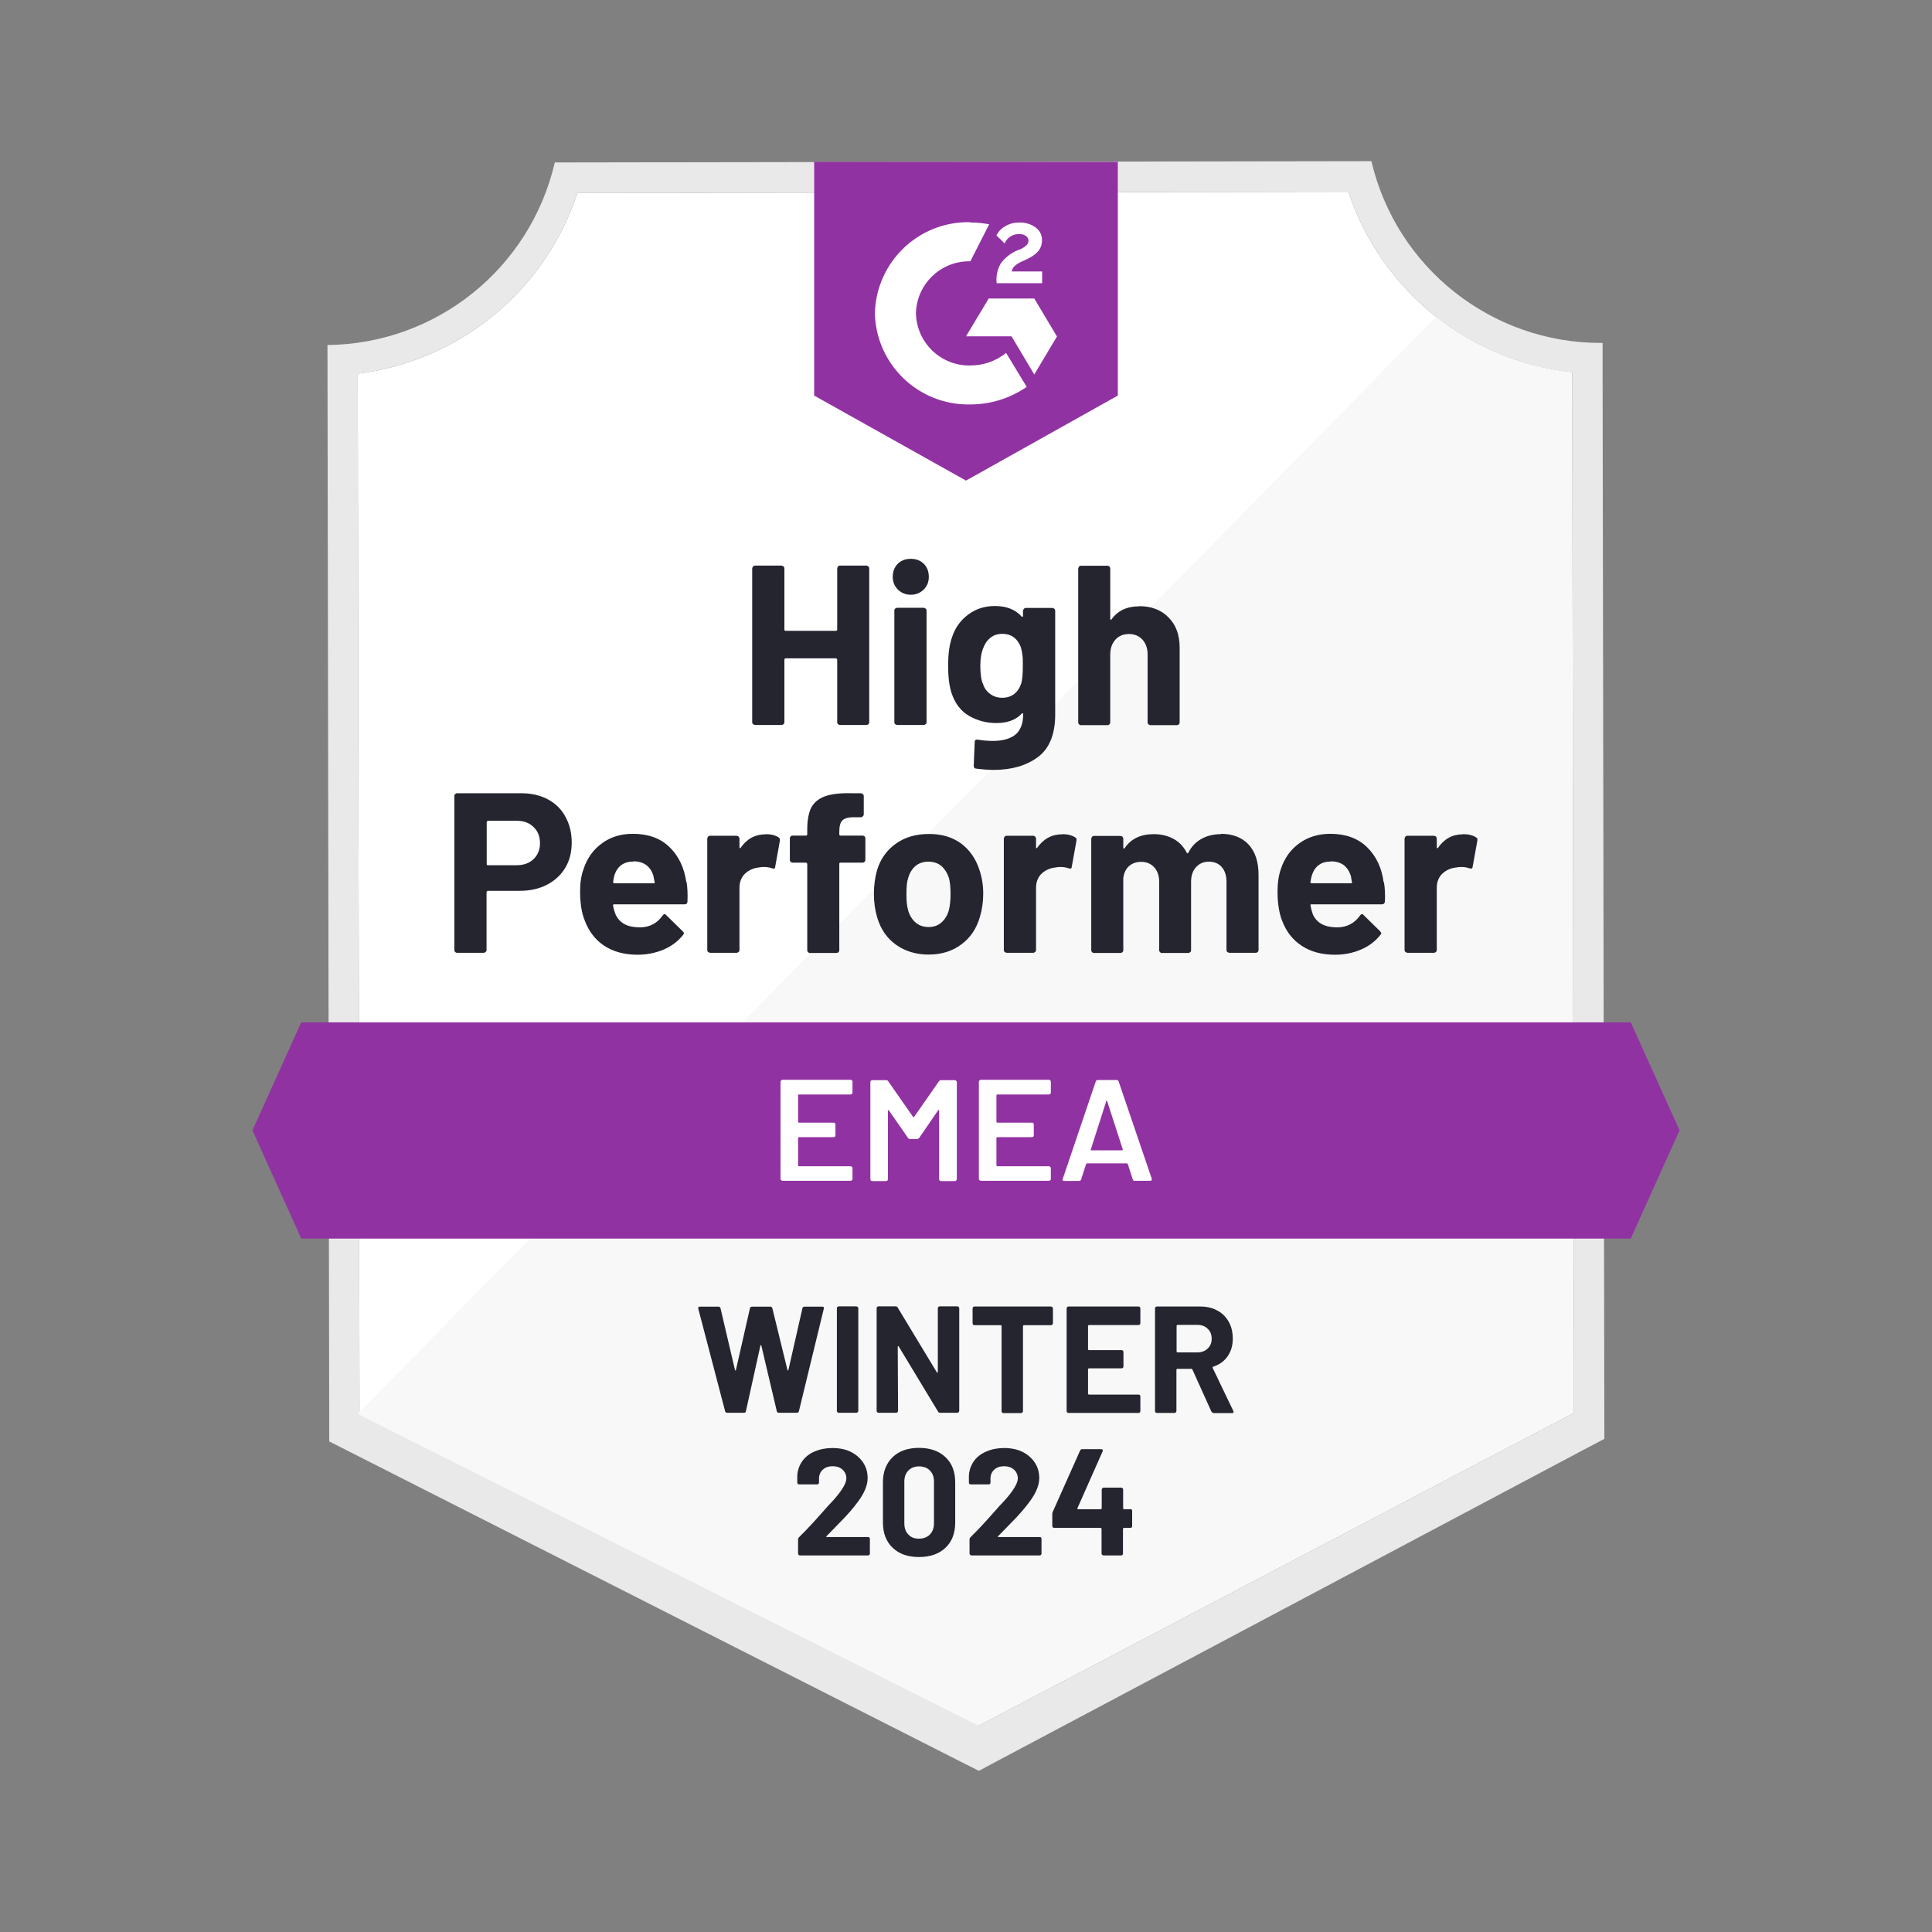
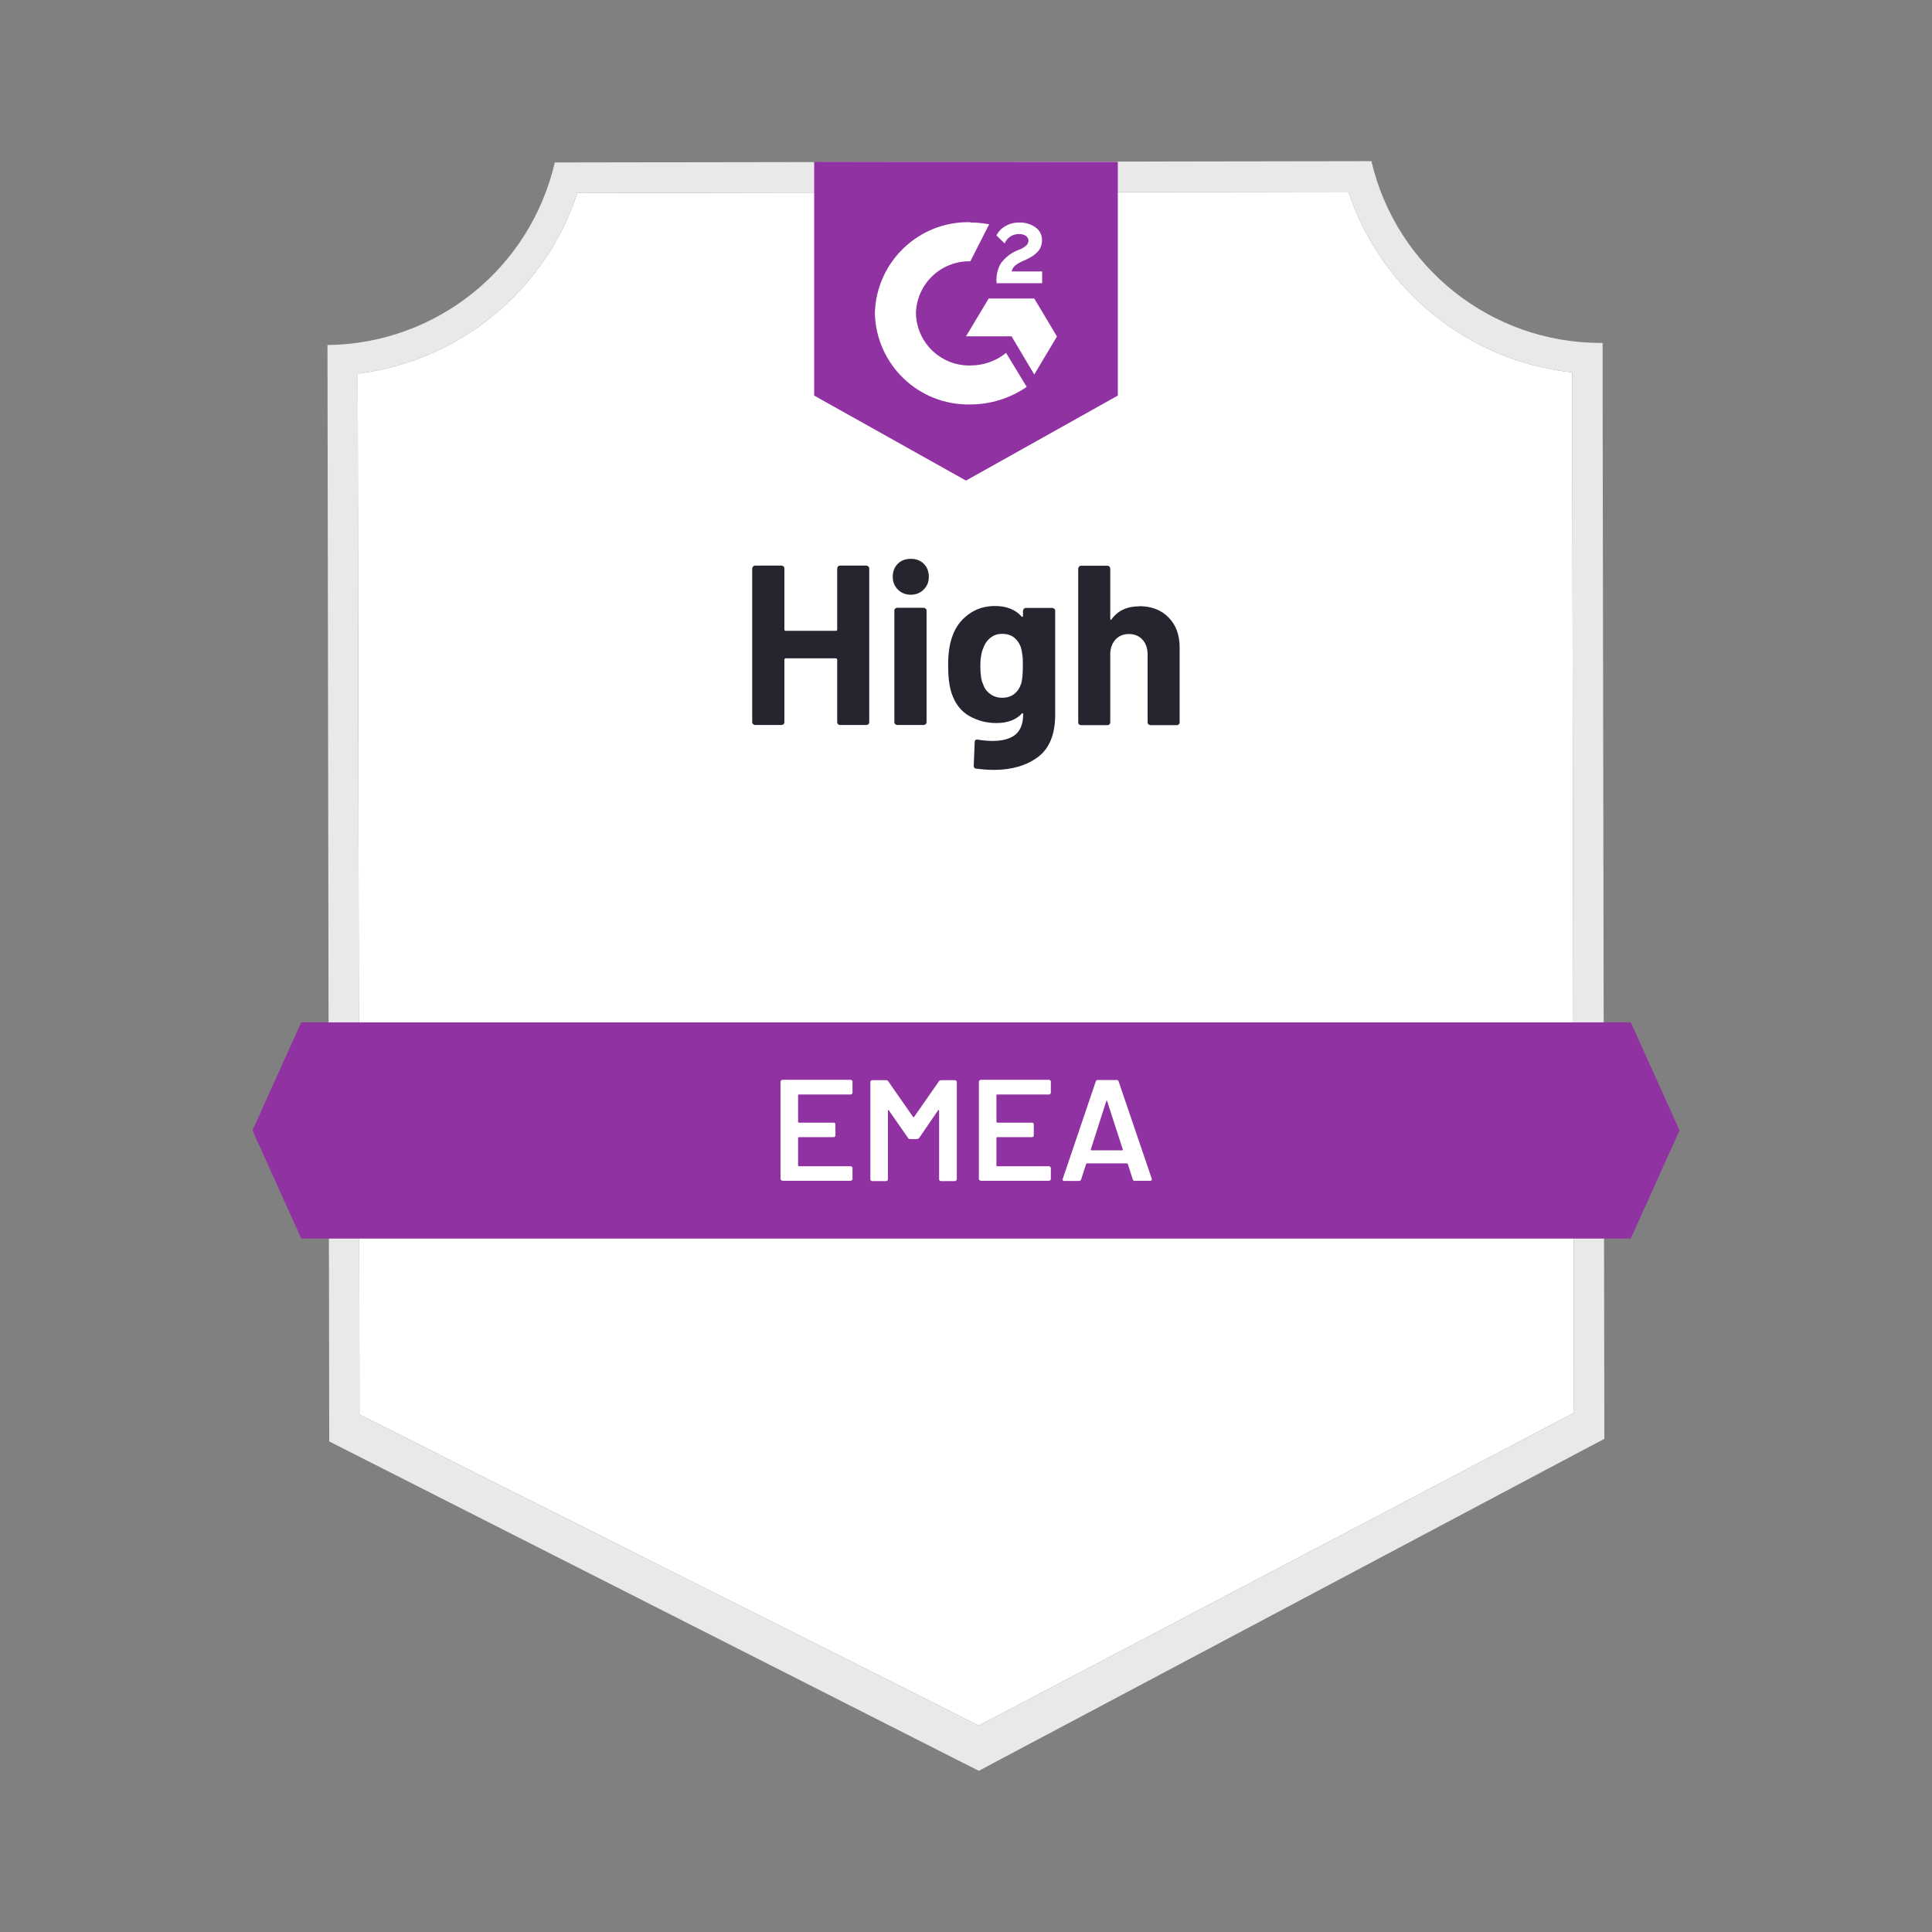
<svg xmlns="http://www.w3.org/2000/svg" id="Layer_1" width="120" height="120" viewBox="0 0 120 120">
  <rect x="0" y="0" width="120" height="120" fill="#808080" stroke="none" />
  <defs>
    <clipPath id="clippath">
      <polygon points="101.29 63.5 18.71 63.5 15.68 70.21 18.71 76.93 101.29 76.93 104.32 70.21 101.29 63.5" style="fill:none; stroke-width:0px;" />
    </clipPath>
  </defs>
  <path d="M60.78,107.17l-38.45-19.31-.11-64.65c6.34-.79,11.65-5.16,13.64-11.22l47.89-.08c2.04,6.14,7.47,10.52,13.9,11.22l.11,64.62-36.99,19.44Z" style="fill:#fff; stroke-width:0px;" />
  <path d="M99.54,21.3h-.12c-6.79,0-12.69-4.68-14.24-11.29l-50.72.08c-1.53,6.59-7.36,11.27-14.12,11.34l.11,68.1,1.34.68,37.88,19.21,1.13.57,1.12-.6,36.42-19.33,1.31-.69-.11-66.18v-1.89ZM60.78,107.17l-38.45-19.31-.11-64.65c6.34-.79,11.65-5.16,13.64-11.22l47.89-.08c2.04,6.14,7.47,10.52,13.9,11.22l.11,64.62-36.99,19.44Z" style="fill:#e9e9ea; stroke-width:0px;" />
-   <path d="M97.61,23.12c-3.16-.34-6.07-1.58-8.46-3.47l.03.05L22.28,87.75v.11s38.45,19.31,38.45,19.31l36.99-19.44-.11-64.62Z" style="fill:#f7f8f7; stroke-width:0px;" />
  <path d="M60,29.85l9.43-5.28v-14.52h-18.86v14.52l9.43,5.28ZM61.89,17.46c-.01-.39.08-.78.28-1.11.26-.35.6-.62,1-.79l.23-.09c.39-.19.48-.35.48-.54s-.21-.39-.54-.39c-.41-.03-.79.21-.94.58l-.51-.5c.13-.25.32-.45.57-.58.25-.15.54-.22.84-.22.36-.01.71.09,1,.29.27.18.43.49.42.81,0,.55-.32.88-.94,1.18l-.35.16c-.36.18-.54.33-.59.6h1.89v.73h-2.83v-.13ZM64.24,18.54l1.41,2.36-1.41,2.36-1.41-2.37h-2.83l1.41-2.35h2.83ZM60.27,13.82c.39,0,.78.04,1.17.11l-1.17,2.3c-1.83-.04-3.34,1.41-3.38,3.24.05,1.83,1.56,3.27,3.38,3.23.81,0,1.59-.27,2.22-.78l1.28,2.11c-1.03.71-2.25,1.09-3.5,1.09-3.2.07-5.85-2.46-5.93-5.66.08-3.2,2.73-5.73,5.93-5.66Z" style="fill:#9132a2; stroke-width:0px;" />
-   <path d="M32.39,49.27c.62,0,1.17.13,1.64.38s.84.61,1.09,1.08c.26.47.39,1,.39,1.6s-.13,1.12-.4,1.57c-.27.45-.65.8-1.13,1.05-.48.25-1.04.38-1.68.38h-2.01s-.07.03-.07.08v3.6c0,.05-.02.09-.06.12-.03.03-.07.05-.12.05h-1.65c-.05,0-.09-.02-.12-.05-.03-.03-.05-.07-.05-.12v-9.57c0-.05.02-.09.05-.12.03-.03.07-.05.12-.05h3.99ZM32.09,53.74c.44,0,.79-.13,1.05-.38.26-.25.4-.58.4-.98,0-.42-.13-.76-.4-1.01-.26-.26-.61-.39-1.05-.39h-1.79s-.07.03-.07.08v2.6c0,.05.02.08.07.08h1.79ZM42.65,54.79c.05.36.07.76.05,1.2,0,.12-.07.18-.18.18h-4.37c-.06,0-.08.02-.07.07.03.19.08.38.16.57.25.53.74.79,1.5.79.6,0,1.08-.25,1.42-.74.04-.06.09-.08.13-.08.03,0,.06.02.09.06l1.02,1c.05.05.08.09.08.13,0,.02-.02.06-.06.11-.31.39-.71.69-1.2.9-.5.21-1.04.32-1.62.32-.8,0-1.49-.18-2.06-.55-.56-.37-.96-.89-1.21-1.55-.2-.47-.3-1.09-.3-1.85,0-.52.07-.98.22-1.38.22-.67.6-1.2,1.14-1.59.54-.4,1.18-.59,1.92-.59.94,0,1.7.27,2.27.82.57.55.92,1.28,1.05,2.19ZM39.35,53.51c-.6,0-.99.28-1.18.83-.04.13-.07.28-.09.45,0,.04.03.07.08.07h2.44c.06,0,.08-.02.06-.07-.05-.27-.08-.4-.08-.4-.08-.28-.23-.5-.44-.66-.21-.15-.47-.23-.78-.23ZM47.55,51.81c.34,0,.61.07.81.2.07.04.09.11.08.21l-.29,1.61c0,.11-.07.15-.2.1-.14-.05-.31-.08-.49-.08-.08,0-.18,0-.32.03-.33.03-.62.16-.86.38-.23.22-.35.52-.35.89v3.86c0,.05-.02.09-.06.12-.03.03-.07.05-.11.05h-1.66s-.08-.02-.12-.05c-.03-.03-.05-.07-.05-.12v-6.93s.02-.08.05-.12c.04-.03.08-.05.12-.05h1.66s.08.02.11.05c.04.04.06.08.06.12v.54s0,.04.03.06c.01.01.03,0,.04-.02.39-.56.91-.84,1.56-.84ZM53.58,51.9c.05,0,.09.02.12.05s.05.07.05.12v1.34c0,.05-.02.09-.05.12s-.07.05-.12.05h-1.37c-.05,0-.08.02-.08.07v5.37c0,.05-.02.09-.05.12s-.07.05-.12.05h-1.65c-.05,0-.09-.02-.12-.05-.03-.03-.05-.07-.05-.12v-5.37s-.03-.07-.08-.07h-.83c-.05,0-.09-.02-.12-.05-.03-.03-.05-.07-.05-.12v-1.34c0-.05.02-.09.05-.12.03-.03.07-.05.12-.05h.83c.05,0,.08-.03.08-.08v-.31c0-.58.09-1.04.26-1.37.18-.32.47-.55.87-.69.4-.14.96-.2,1.67-.18h.54s.08.02.11.05c.04.04.06.08.06.12v1.14c0,.05-.02.09-.06.12-.03.04-.07.06-.11.06h-.47c-.33,0-.56.07-.69.2-.13.13-.19.37-.19.71v.15c0,.05.03.08.08.08h1.37ZM57.68,59.29c-.79,0-1.47-.21-2.04-.62-.57-.41-.95-.98-1.16-1.7-.13-.44-.2-.92-.2-1.44,0-.55.07-1.05.2-1.5.22-.7.61-1.24,1.18-1.64.57-.4,1.24-.59,2.04-.59s1.43.19,1.98.58c.54.4.92.94,1.15,1.64.16.47.24.96.24,1.48s-.07.99-.2,1.43c-.21.74-.59,1.31-1.16,1.73-.56.42-1.24.63-2.03.63ZM57.68,57.58c.31,0,.57-.09.79-.28.22-.19.38-.45.47-.78.07-.3.1-.63.1-.99,0-.4-.03-.73-.1-1-.11-.32-.27-.57-.48-.75-.22-.18-.49-.26-.8-.26s-.58.09-.79.26c-.21.18-.37.43-.46.75-.08.22-.11.55-.11,1,0,.43.03.76.1.99.09.33.25.59.47.78.22.19.49.28.81.28ZM65.97,51.81c.34,0,.61.07.81.2.08.04.1.11.08.21l-.29,1.61c0,.11-.07.15-.2.1-.14-.05-.31-.08-.49-.08-.08,0-.18,0-.31.03-.34.03-.63.16-.87.38-.23.22-.35.52-.35.89v3.86c0,.05-.02.09-.06.12-.03.03-.07.05-.12.05h-1.65s-.08-.02-.12-.05c-.03-.03-.05-.07-.05-.12v-6.93s.02-.08.05-.12c.04-.03.08-.05.12-.05h1.65c.05,0,.09.02.12.05.04.04.06.08.06.12v.54s0,.04.02.06c.03.01.04,0,.05-.02.39-.56.91-.84,1.56-.84ZM75.82,51.79c.74,0,1.31.22,1.73.66.41.45.62,1.07.62,1.88v4.68c0,.05-.02.09-.05.12s-.07.05-.11.05h-1.66s-.08-.02-.12-.05c-.03-.03-.05-.07-.05-.12v-4.24c0-.38-.1-.69-.29-.91-.2-.23-.47-.34-.8-.34s-.59.11-.8.34c-.21.23-.31.53-.31.91v4.25c0,.05-.02.09-.05.12-.04.03-.08.05-.12.05h-1.64c-.05,0-.09-.02-.12-.05-.03-.03-.05-.07-.05-.12v-4.24c0-.38-.1-.68-.31-.91-.21-.23-.48-.34-.81-.34-.3,0-.55.09-.75.26-.2.18-.32.43-.36.75v4.48c0,.05-.02.09-.05.12-.04.03-.08.05-.12.05h-1.65c-.05,0-.09-.02-.12-.05-.03-.03-.05-.07-.05-.12v-6.93s.02-.08.05-.12c.03-.03.07-.05.12-.05h1.65s.08.02.12.05c.03.04.05.08.05.12v.56s0,.04.03.06c.02,0,.04,0,.06-.04.39-.57.99-.86,1.8-.86.47,0,.88.1,1.24.3.35.19.62.48.81.85.03.06.06.06.1,0,.2-.39.48-.68.84-.87.35-.19.75-.28,1.19-.28ZM85.96,54.79c.06.36.08.76.06,1.2-.01.12-.08.18-.19.18h-4.37c-.06,0-.08.02-.06.07.03.19.08.38.15.57.25.53.74.79,1.5.79.6,0,1.08-.25,1.43-.74.04-.06.08-.08.12-.08.03,0,.07.02.1.06l1.02,1c.04.05.07.09.07.13,0,.02-.02.06-.06.11-.31.39-.71.69-1.2.9-.49.21-1.03.32-1.61.32-.81,0-1.5-.18-2.06-.55-.57-.37-.97-.89-1.22-1.55-.19-.47-.29-1.09-.29-1.85,0-.52.07-.98.21-1.38.22-.67.6-1.2,1.14-1.59s1.18-.59,1.93-.59c.94,0,1.7.27,2.27.82s.92,1.28,1.04,2.19ZM82.66,53.51c-.59,0-.98.28-1.17.83-.04.13-.07.28-.1.45,0,.04.03.07.08.07h2.44c.06,0,.08-.02.06-.07-.04-.27-.07-.4-.07-.4-.09-.28-.24-.5-.44-.66-.21-.15-.48-.23-.79-.23ZM90.87,51.81c.34,0,.61.07.81.2.08.04.1.11.08.21l-.29,1.61c-.01.11-.08.15-.21.1-.14-.05-.3-.08-.49-.08-.08,0-.18,0-.31.03-.34.03-.63.16-.87.38-.23.22-.35.52-.35.89v3.86c0,.05-.02.09-.05.12-.04.03-.08.05-.12.05h-1.66s-.08-.02-.11-.05c-.04-.03-.06-.07-.06-.12v-6.93s.02-.08.06-.12c.03-.03.07-.05.11-.05h1.66s.08.02.12.05c.03.04.05.08.05.12v.54s0,.04.03.06c.02.01.03,0,.05-.02.38-.56.9-.84,1.55-.84Z" style="fill:#252530; stroke-width:0px;" />
  <path d="M52,35.3s.02-.08.05-.12c.03-.03.07-.05.11-.05h1.66s.08.02.12.05c.03.04.05.08.05.12v9.56c0,.05-.02.09-.05.12-.04.03-.08.05-.12.05h-1.66s-.08-.02-.11-.05c-.03-.03-.05-.07-.05-.12v-3.9s-.03-.07-.08-.07h-3.13s-.07.02-.07.07v3.9c0,.05-.02.09-.05.12-.04.03-.08.05-.12.05h-1.66s-.08-.02-.11-.05c-.04-.03-.06-.07-.06-.12v-9.56s.02-.08.06-.12c.03-.03.07-.05.11-.05h1.66s.08.02.12.05c.03.04.05.08.05.12v3.8c0,.05.02.08.07.08h3.13c.05,0,.08-.03.08-.08v-3.8ZM56.57,36.94c-.32,0-.59-.11-.8-.32-.21-.21-.32-.47-.32-.79s.1-.6.31-.81c.21-.21.48-.31.81-.31s.6.1.81.31.31.48.31.81-.11.58-.32.79c-.21.21-.48.32-.8.32ZM55.72,45.03s-.08-.02-.12-.05c-.03-.03-.05-.07-.05-.12v-6.94c0-.05.02-.09.05-.12.04-.03.08-.05.12-.05h1.66s.08.02.11.05c.04.03.06.07.06.12v6.94c0,.05-.02.09-.06.12-.03.03-.07.05-.11.05h-1.66ZM63.54,37.93s.02-.08.06-.12c.03-.03.07-.05.11-.05h1.66s.08.02.12.05c.03.04.05.08.05.12v6.45c0,1.23-.36,2.11-1.07,2.64-.71.53-1.63.8-2.75.8-.33,0-.7-.03-1.1-.08-.09-.01-.14-.07-.14-.18l.06-1.46c0-.13.07-.18.2-.16.34.06.65.08.93.08.6,0,1.07-.13,1.4-.39.32-.27.48-.69.48-1.27,0-.03,0-.05-.03-.06s-.04,0-.06.03c-.36.38-.88.58-1.57.58-.62,0-1.18-.15-1.69-.44-.52-.3-.88-.77-1.1-1.43-.14-.43-.21-1-.21-1.69,0-.74.08-1.33.25-1.79.19-.58.53-1.04,1-1.39.47-.35,1.02-.53,1.65-.53.72,0,1.28.22,1.66.65.02.02.04.03.06.02.02,0,.03-.02.03-.05v-.34ZM63.42,42.5c.08-.28.11-.66.11-1.16,0-.29,0-.51-.03-.67-.02-.16-.05-.32-.09-.46-.09-.25-.23-.46-.42-.61-.19-.15-.44-.23-.74-.23s-.52.08-.72.23c-.2.16-.35.36-.44.61-.13.28-.2.67-.2,1.15,0,.53.06.91.17,1.13.08.26.23.46.44.61.21.16.47.24.75.24s.55-.08.75-.24c.19-.15.33-.35.41-.6ZM70.76,37.65c.75,0,1.36.23,1.82.7.46.46.69,1.08.69,1.88v4.64c0,.05-.02.09-.05.12s-.07.05-.11.05h-1.66s-.08-.02-.12-.05c-.03-.03-.05-.07-.05-.12v-4.23c0-.37-.11-.68-.32-.91-.21-.23-.49-.35-.84-.35s-.63.12-.84.35c-.21.24-.32.54-.32.91v4.23c0,.05-.02.09-.05.12s-.07.05-.12.05h-1.65c-.05,0-.09-.02-.12-.05-.03-.03-.05-.07-.05-.12v-9.56s.02-.08.05-.12c.03-.03.07-.05.12-.05h1.65c.05,0,.09.02.12.05.03.04.05.08.05.12v3.13s0,.04.03.06c.02,0,.03,0,.04-.02.39-.55.97-.82,1.73-.82Z" style="fill:#252530; stroke-width:0px;" />
  <g style="clip-path:url(#clippath);">
    <path id="banner" d="M10.97,59.02h98.06v22.38H10.97v-22.38Z" style="fill:#9132a2; stroke-width:0px;" />
  </g>
  <path d="M52.95,67.87s0,.05-.03.07c-.03.02-.05.04-.08.04h-3.22s-.05.01-.05.04v1.67s.02.04.05.04h2.16s.06,0,.08.03c.02.02.03.05.03.08v.68s0,.06-.03.08c-.03.02-.05.03-.08.03h-2.16s-.05.01-.05.04v1.73s.02.04.05.04h3.22s.06.01.08.04c.02.02.03.04.03.07v.68s0,.05-.03.07c-.03.02-.05.04-.08.04h-4.24s-.06-.01-.08-.04c-.03-.02-.04-.04-.04-.07v-6.05s.01-.05.04-.07c.02-.02.04-.04.08-.04h4.24s.06.01.08.04c.02.02.03.04.03.07v.68ZM58.31,67.16s.08-.07.13-.07h.87s.06.01.08.04c.03.02.04.04.04.07v6.05s-.01.05-.04.07c-.02.02-.04.04-.08.04h-.87s-.06-.01-.08-.04c-.02-.02-.03-.04-.03-.07v-4.27s0-.03-.02-.04c-.02,0-.03,0-.04.02l-1.18,1.72s-.08.07-.13.07h-.43c-.06,0-.1-.02-.13-.07l-1.19-1.71s-.02-.02-.04-.02c-.01,0-.02.02-.02.04v4.26s0,.05-.03.07c-.03.02-.05.04-.08.04h-.87s-.06-.01-.08-.04c-.02-.02-.03-.04-.03-.07v-6.05s0-.05.03-.07c.03-.02.05-.04.08-.04h.87c.06,0,.1.02.13.07l1.54,2.21s.03.02.04.02.02,0,.03-.02l1.54-2.21ZM65.27,67.87s0,.05-.03.07c-.03.02-.05.04-.08.04h-3.22s-.05.01-.05.04v1.67s.02.04.05.04h2.16s.06,0,.08.03c.02.02.03.05.03.08v.68s0,.06-.03.08c-.03.02-.05.03-.08.03h-2.16s-.05.01-.05.04v1.73s.02.04.05.04h3.22s.06.01.08.04c.02.02.03.04.03.07v.68s0,.05-.03.07c-.03.02-.05.04-.08.04h-4.24s-.06-.01-.08-.04c-.03-.02-.04-.04-.04-.07v-6.05s.01-.05.04-.07c.02-.02.04-.04.08-.04h4.24s.06.01.08.04c.02.02.03.04.03.07v.68ZM70.48,73.35c-.06,0-.1-.03-.12-.09l-.31-.96s-.03-.04-.05-.04h-2.49s-.03.01-.05.04l-.31.96c-.02.06-.06.09-.12.09h-.94s-.07-.01-.08-.04c-.02-.02-.02-.05,0-.09l2.05-6.05c.02-.06.06-.09.12-.09h1.18c.06,0,.1.03.12.09l2.06,6.05s0,.03,0,.04c0,.05-.03.08-.1.08h-.94ZM67.75,71.4s0,.05.04.05h1.91s.05-.02.04-.05l-.97-3s-.02-.04-.03-.04-.02.01-.03.04l-.96,3Z" style="fill:#fff; stroke-width:0px;" />
-   <path d="M45.17,87.75c-.07,0-.11-.03-.13-.09l-1.67-6.38v-.04c0-.06.03-.08.09-.08h1.17c.06,0,.1.03.12.09l.9,3.84s.02.04.03.04.02-.01.03-.04l.87-3.83c.02-.07.06-.1.12-.1h1.14c.07,0,.11.03.13.09l.94,3.84s.02.03.03.04c.01,0,.02-.01.03-.04l.87-3.83c.02-.07.06-.1.12-.1h1.11c.09,0,.12.04.1.12l-1.55,6.38c-.02.06-.06.09-.13.09h-1.12c-.06,0-.1-.03-.12-.09l-.96-4.08s-.02-.04-.03-.04-.02.01-.03.04l-.9,4.07c-.01.07-.05.1-.12.1h-1.05ZM52.09,87.75s-.06-.01-.08-.04c-.02-.02-.03-.04-.03-.08v-6.37s0-.06.03-.08c.03-.03.05-.04.08-.04h1.1s.06.01.08.04c.03.02.04.04.04.08v6.37s-.01.06-.04.08c-.02.03-.04.04-.08.04h-1.1ZM58.25,81.26s0-.06.03-.08c.03-.03.05-.04.08-.04h1.1s.06.01.08.04c.03.02.04.04.04.08v6.37s-.01.06-.04.08c-.02.03-.04.04-.08.04h-1.07c-.06,0-.11-.03-.13-.08l-2.44-4.04s-.03-.03-.04-.02c-.01,0-.02.01-.02.04l.02,3.98s-.01.06-.04.08c-.02.03-.04.04-.08.04h-1.1s-.06-.01-.08-.04c-.02-.02-.03-.04-.03-.08v-6.37s0-.06.03-.08c.03-.03.05-.04.08-.04h1.07c.06,0,.11.03.13.08l2.43,4.02s.03.03.04.02c.01,0,.02-.01.02-.04v-3.96ZM65.28,81.15s.06.01.08.04c.03.02.04.04.04.08v.92s-.01.06-.04.08c-.02.03-.04.04-.08.04h-1.69s-.05.02-.05.05v5.29s-.01.06-.04.08c-.02.03-.04.04-.08.04h-1.1s-.06-.01-.08-.04c-.02-.02-.03-.04-.03-.08v-5.29s-.02-.05-.05-.05h-1.64s-.06-.01-.08-.04c-.02-.02-.03-.04-.03-.08v-.92s0-.06.03-.08c.03-.03.05-.04.08-.04h4.75ZM70.83,82.18s0,.06-.03.08c-.03.03-.05.04-.08.04h-3.09s-.05.02-.05.05v1.46s.02.05.05.05h2.03s.06,0,.08.03c.03.03.04.05.04.08v.91s-.01.06-.04.08c-.02.02-.04.03-.08.03h-2.03s-.05.02-.05.05v1.53s.02.05.05.05h3.09s.06,0,.08.03c.02.03.03.05.03.08v.91s0,.06-.03.08c-.03.03-.05.04-.08.04h-4.36s-.06-.01-.08-.04c-.02-.02-.03-.04-.03-.08v-6.37s0-.06.03-.08c.03-.03.05-.04.08-.04h4.36s.06.01.08.04c.02.02.03.04.03.08v.91ZM75.37,87.75c-.06,0-.11-.03-.13-.08l-1.18-2.61s-.03-.04-.06-.04h-.88s-.05.02-.05.05v2.57s-.01.06-.04.08c-.02.03-.04.04-.08.04h-1.1s-.06-.01-.08-.04c-.02-.02-.03-.04-.03-.08v-6.37s0-.06.03-.08c.03-.03.05-.04.08-.04h2.7c.4,0,.75.08,1.06.25.31.16.54.4.71.7.17.3.25.65.25,1.05,0,.43-.11.79-.32,1.09-.21.31-.51.52-.9.65-.03.01-.04.03-.03.07l1.28,2.67s.02.04.02.06c0,.05-.03.08-.1.08h-1.16ZM73.13,82.29s-.05.02-.05.05v1.61s.02.05.05.05h1.24c.26,0,.48-.08.64-.24.17-.16.25-.36.25-.61s-.08-.46-.25-.62c-.16-.16-.38-.24-.64-.24h-1.24Z" style="fill:#252530; stroke-width:0px;" />
-   <path d="M51.32,95.41s-.02.03,0,.04.02.02.04.02h2.56s.06,0,.08.03c.02.03.03.05.03.08v.91s0,.06-.03.08c-.03.03-.05.04-.08.04h-4.24s-.06-.01-.08-.04c-.02-.02-.03-.04-.03-.08v-.87c0-.06.02-.1.06-.14.31-.3.62-.63.94-.98.32-.36.52-.58.6-.67.18-.21.36-.41.54-.59.57-.63.86-1.11.86-1.41,0-.22-.08-.4-.24-.55-.16-.14-.36-.21-.61-.21-.25,0-.46.07-.61.21-.16.14-.24.33-.24.57v.24s-.01.06-.04.08c-.02.02-.04.03-.08.03h-1.11s-.06,0-.08-.03c-.03-.03-.04-.05-.04-.08v-.44c.02-.34.13-.64.32-.91.19-.26.45-.46.77-.59.33-.14.69-.21,1.09-.21.45,0,.84.08,1.17.25.33.17.58.4.76.68.18.28.26.6.26.94,0,.26-.07.53-.2.81-.13.28-.33.58-.59.9-.19.25-.41.49-.63.73-.23.24-.56.58-1.01,1.04l-.14.14ZM57.08,96.71c-.69,0-1.24-.19-1.64-.58-.4-.38-.6-.91-.6-1.57v-2.49c0-.65.2-1.17.6-1.56s.95-.58,1.64-.58,1.24.19,1.65.58c.4.38.6.9.6,1.56v2.49c0,.67-.2,1.19-.6,1.57-.41.39-.96.58-1.65.58ZM57.08,95.57c.28,0,.51-.09.68-.26.16-.17.25-.4.25-.69v-2.59c0-.29-.08-.52-.25-.69-.17-.18-.4-.26-.68-.26s-.5.09-.66.26c-.17.17-.25.4-.25.69v2.59c0,.29.08.52.25.69.16.18.38.26.66.26ZM61.98,95.41s-.02.03,0,.04.02.02.04.02h2.56s.06,0,.08.03c.02.03.03.05.03.08v.91s0,.06-.03.08c-.03.03-.05.04-.08.04h-4.24s-.06-.01-.08-.04c-.03-.02-.04-.04-.04-.08v-.87c0-.06.02-.1.06-.14.31-.3.62-.63.94-.98.32-.36.52-.58.6-.67.18-.21.36-.41.54-.59.57-.63.86-1.11.86-1.41,0-.22-.08-.4-.24-.55-.16-.14-.36-.21-.61-.21-.25,0-.46.07-.61.21-.16.14-.24.33-.24.57v.24s0,.06-.03.08c-.03.02-.05.03-.08.03h-1.11s-.06,0-.08-.03c-.03-.03-.04-.05-.04-.08v-.44c.02-.34.13-.64.32-.91.19-.26.46-.46.78-.59.32-.14.68-.21,1.08-.21.45,0,.84.08,1.17.25.33.17.58.4.76.68.18.28.26.6.26.94,0,.26-.07.53-.2.81-.13.28-.33.58-.59.9-.19.25-.41.49-.63.73-.23.24-.56.58-1.01,1.04l-.14.14ZM70.21,93.73s.06,0,.08.03c.02.03.03.05.03.08v.95s0,.06-.03.08c-.03.02-.05.03-.08.03h-.41s-.05.02-.05.05v1.54s0,.06-.03.08c-.03.03-.05.04-.08.04h-1.1s-.06-.01-.08-.04c-.03-.02-.04-.04-.04-.08v-1.54s-.02-.05-.05-.05h-2.89s-.06,0-.08-.03c-.03-.03-.04-.05-.04-.08v-.75s0-.08.03-.14l1.7-3.81c.03-.06.07-.08.13-.08h1.18s.08.01.09.04c.01.02,0,.05,0,.09l-1.57,3.54s0,.03,0,.04c0,.01.02.02.03.02h1.43s.05-.02.05-.05v-1.17s.01-.06.04-.08c.02-.03.04-.04.08-.04h1.1s.06.01.08.04c.02.02.03.04.03.08v1.17s.02.05.05.05h.41Z" style="fill:#252530; stroke-width:0px;" />
</svg>